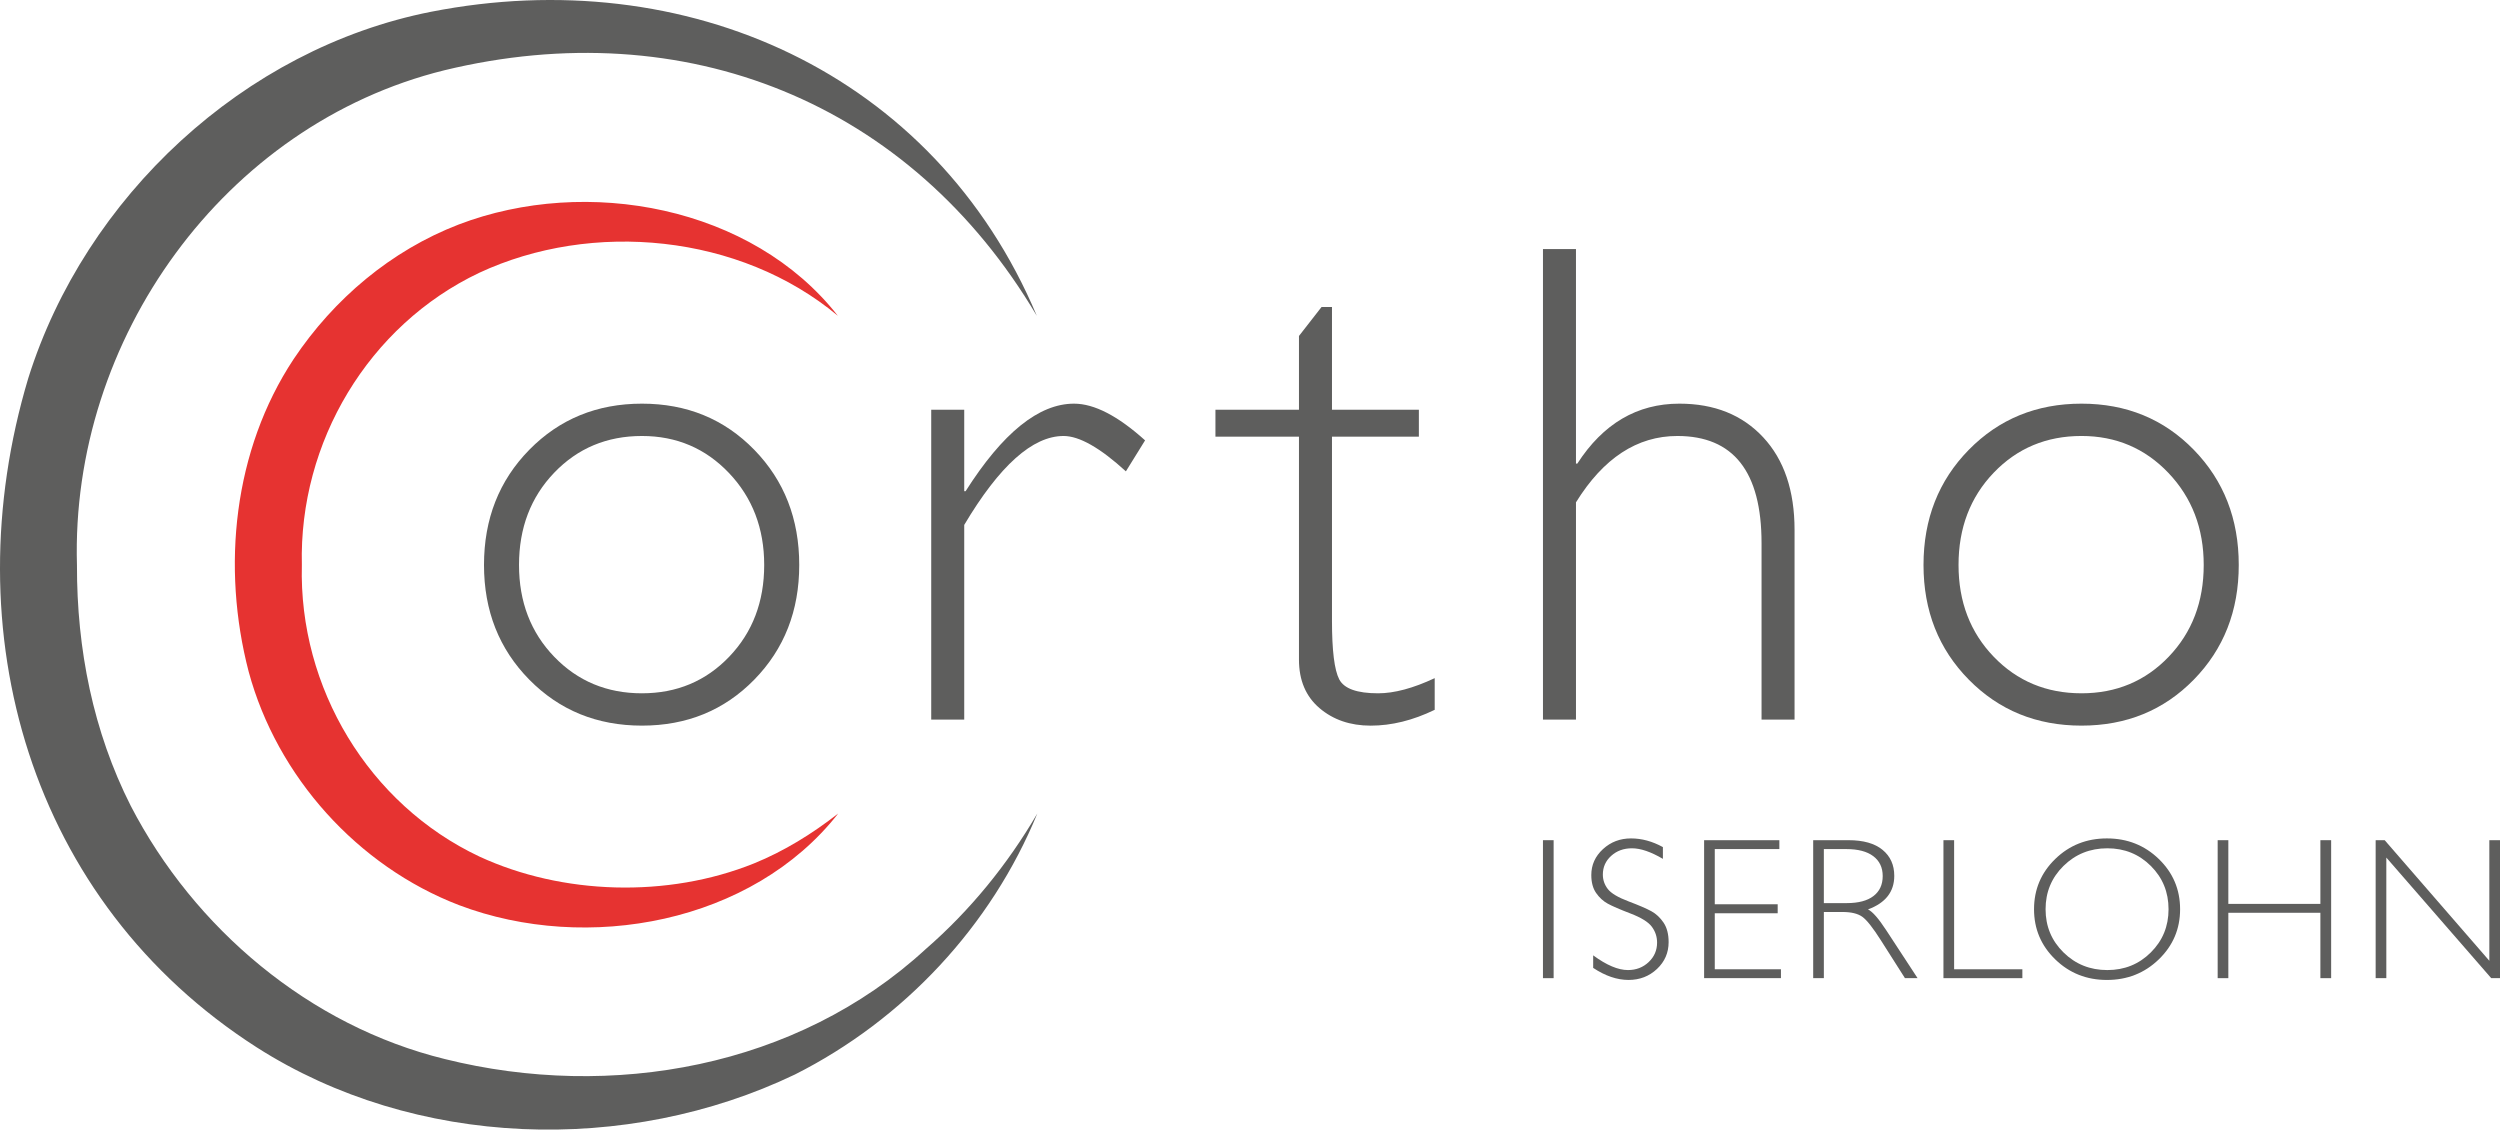
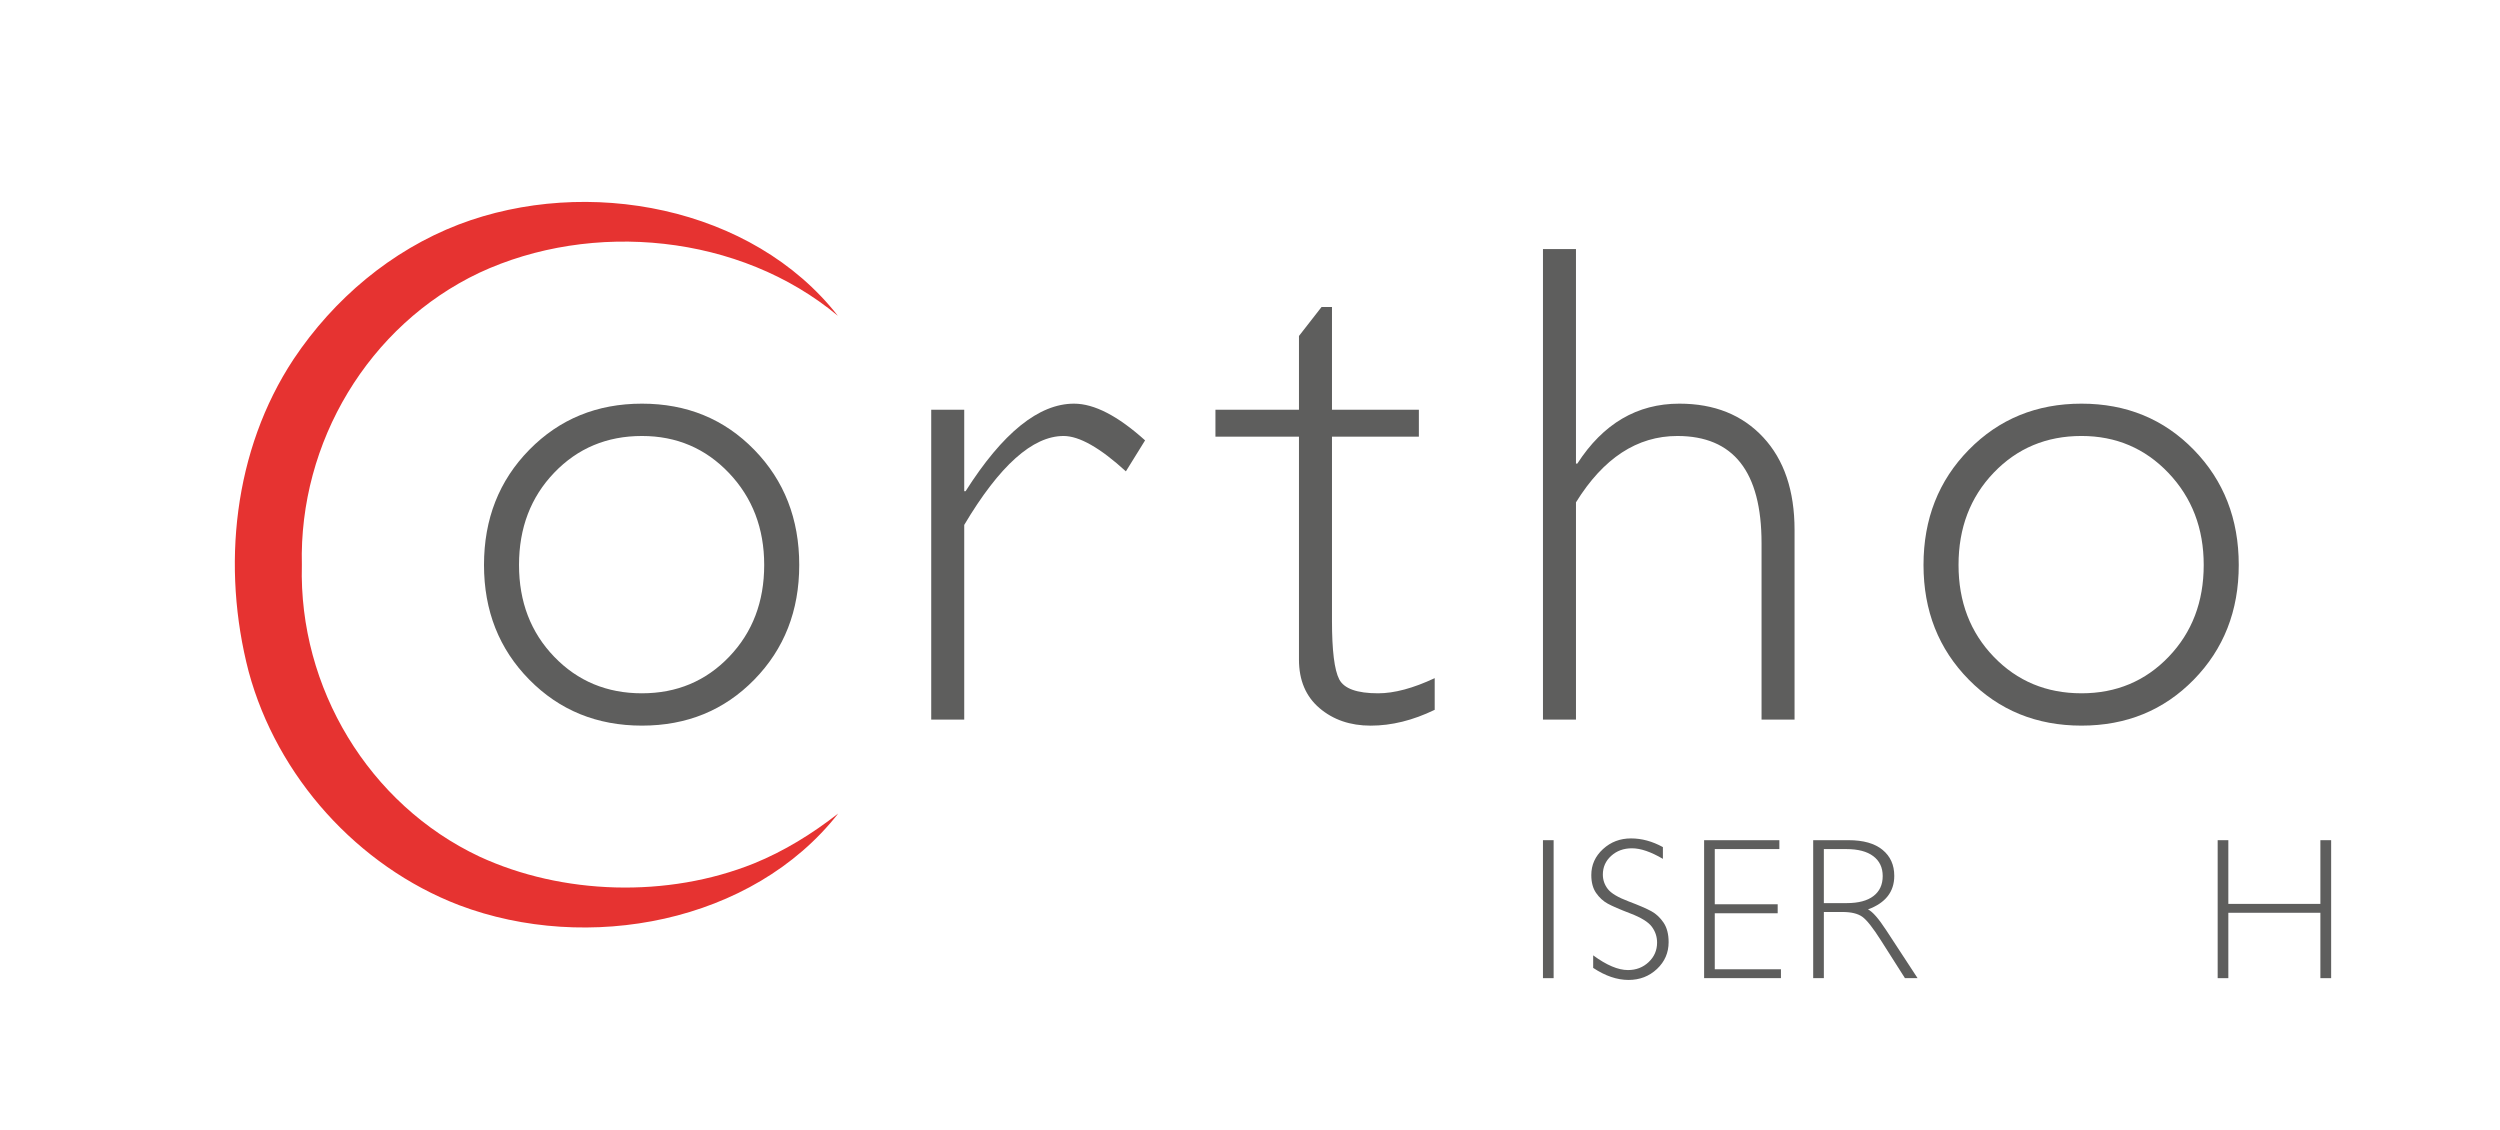
<svg xmlns="http://www.w3.org/2000/svg" width="130.611mm" height="59.017mm" version="1.1" viewBox="0 0 370.236 167.292">
  <defs>
    <style>
      .cls-1 {
        fill: #e63331;
      }

      .cls-2 {
        fill: #5e5e5d;
      }
    </style>
  </defs>
  <g>
    <g id="Ebene_1">
      <g>
        <path class="cls-2" d="M95.069,59.779c6.65,0,12.195,2.278,16.634,6.833,4.439,4.556,6.659,10.242,6.659,17.058,0,6.783-2.22,12.444-6.659,16.983s-9.984,6.808-16.634,6.808c-6.651,0-12.212-2.269-16.684-6.808-4.473-4.539-6.708-10.2-6.708-16.983,0-6.816,2.235-12.502,6.708-17.058,4.472-4.555,10.033-6.833,16.684-6.833ZM95.069,102.673c5.153,0,9.46-1.804,12.918-5.412,3.457-3.608,5.187-8.138,5.187-13.592,0-5.42-1.738-9.958-5.212-13.616-3.475-3.657-7.773-5.486-12.893-5.486-5.187,0-9.519,1.813-12.993,5.437-3.475,3.625-5.212,8.18-5.212,13.666,0,5.454,1.737,9.984,5.212,13.592,3.474,3.608,7.806,5.412,12.993,5.412Z" />
        <path class="cls-2" d="M169.581,65.215l-2.843,4.589c-3.825-3.491-6.9-5.237-9.227-5.237-4.589,0-9.494,4.389-14.714,13.168v28.829h-4.888v-45.887h4.888v12.07h.2c5.486-8.645,10.839-12.968,16.06-12.968,2.993,0,6.5,1.813,10.524,5.437Z" />
        <path class="cls-2" d="M197.259,45.464v15.213h12.868v3.99h-12.868v27.283c0,4.389.357,7.274,1.072,8.654.714,1.38,2.635,2.07,5.761,2.07,2.394,0,5.187-.748,8.379-2.244v4.689c-3.226,1.563-6.384,2.344-9.477,2.344-3.027,0-5.553-.865-7.581-2.594-2.029-1.729-3.043-4.123-3.043-7.182v-33.019h-12.37v-3.99h12.37v-10.923l3.342-4.289h1.546Z" />
        <path class="cls-2" d="M233.392,36.885v31.772h.2c3.824-5.918,8.861-8.878,15.113-8.878,5.187,0,9.327,1.663,12.419,4.988,3.092,3.325,4.639,7.898,4.639,13.716v28.081h-4.888v-26.136c0-10.574-4.157-15.861-12.469-15.861-5.952,0-10.957,3.275-15.013,9.826v32.171h-4.888V36.885h4.888Z" />
        <path class="cls-2" d="M308.253,59.779c6.65,0,12.195,2.278,16.634,6.833,4.439,4.556,6.659,10.242,6.659,17.058,0,6.783-2.22,12.444-6.659,16.983s-9.985,6.808-16.634,6.808c-6.651,0-12.212-2.269-16.684-6.808-4.473-4.539-6.709-10.2-6.709-16.983,0-6.816,2.236-12.502,6.709-17.058,4.472-4.555,10.033-6.833,16.684-6.833ZM308.253,102.674c5.153,0,9.46-1.804,12.918-5.412,3.458-3.608,5.187-8.138,5.187-13.592,0-5.42-1.738-9.959-5.212-13.617-3.475-3.658-7.773-5.487-12.893-5.487-5.187,0-9.519,1.813-12.993,5.437-3.475,3.625-5.212,8.18-5.212,13.666,0,5.454,1.737,9.984,5.212,13.592,3.474,3.608,7.806,5.412,12.993,5.412Z" />
      </g>
      <g>
        <path class="cls-2" d="M230.083,124.427v20.433h-1.58v-20.433h1.58Z" />
        <path class="cls-2" d="M246.266,125.451v1.741c-1.775-1.043-3.3-1.565-4.578-1.565-1.229,0-2.254.373-3.079,1.119-.825.746-1.236,1.67-1.236,2.772,0,.79.243,1.502.731,2.135.488.634,1.507,1.243,3.057,1.828,1.55.585,2.682,1.073,3.393,1.463.711.39,1.316.956,1.814,1.697.497.741.746,1.702.746,2.881,0,1.571-.576,2.896-1.726,3.978-1.15,1.082-2.554,1.624-4.212,1.624-1.697,0-3.443-.594-5.236-1.784v-1.858c1.98,1.454,3.695,2.179,5.149,2.179,1.209,0,2.231-.392,3.064-1.177.834-.785,1.251-1.748,1.251-2.889,0-.868-.258-1.651-.775-2.348s-1.565-1.348-3.143-1.955c-1.58-.606-2.708-1.094-3.386-1.464s-1.254-.9-1.728-1.586-.709-1.571-.709-2.654c0-1.5.576-2.779,1.726-3.837,1.15-1.058,2.536-1.586,4.154-1.586,1.589,0,3.165.43,4.724,1.287Z" />
        <path class="cls-2" d="M263.514,124.427v1.316h-9.566v8.176h9.317v1.331h-9.317v8.293h9.8v1.316h-11.379v-20.433h11.145Z" />
        <path class="cls-2" d="M268.522,124.427h5.236c2.194,0,3.871.475,5.032,1.426,1.161.951,1.741,2.236,1.741,3.854,0,2.36-1.296,4.018-3.891,4.973.673.322,1.58,1.36,2.721,3.115l4.622,7.065h-1.87l-3.56-5.6c-1.188-1.873-2.114-3.04-2.777-3.505-.664-.463-1.633-.695-2.909-.695h-2.764v9.8h-1.58v-20.433ZM270.101,125.744v8.001h3.393c1.726,0,3.044-.348,3.956-1.046.912-.697,1.368-1.684,1.368-2.962,0-1.258-.463-2.238-1.39-2.94s-2.258-1.053-3.993-1.053h-3.335Z" />
-         <path class="cls-2" d="M289.394,124.427v19.117h10.107v1.316h-11.687v-20.433h1.58Z" />
-         <path class="cls-2" d="M312.023,124.164c3.022,0,5.585,1.017,7.686,3.05s3.152,4.512,3.152,7.438c0,2.916-1.051,5.39-3.152,7.423s-4.664,3.05-7.686,3.05c-3.013,0-5.565-1.017-7.657-3.05s-3.137-4.507-3.137-7.423c0-2.925,1.046-5.404,3.137-7.438s4.644-3.05,7.657-3.05ZM312.081,143.661c2.545,0,4.693-.87,6.443-2.611s2.625-3.873,2.625-6.399c0-2.535-.876-4.673-2.625-6.414s-3.898-2.611-6.443-2.611c-2.554,0-4.717.87-6.487,2.611-1.77,1.741-2.655,3.879-2.655,6.414,0,2.526.885,4.659,2.655,6.399,1.77,1.741,3.933,2.611,6.487,2.611Z" />
        <path class="cls-2" d="M345.23,124.427v20.433h-1.594v-9.683h-13.632v9.683h-1.58v-20.433h1.58v9.434h13.632v-9.434h1.594Z" />
-         <path class="cls-2" d="M370.236,124.427v20.433h-1.3l-15.535-17.859v17.859h-1.58v-20.433h1.338l15.497,17.859v-17.859h1.58Z" />
      </g>
-       <path class="cls-2" d="M153.545,46.77C134.767,15.039,101.371,1.794,65.812,10.406,33.182,18.468,10.42,50.242,11.398,83.694c-.031,12.422,2.389,24.626,7.967,35.654,9.425,18.194,26.482,32.586,46.516,37.492,24.645,6.141,52.152,1.265,71.195-16.27,6.578-5.711,12.136-12.548,16.548-20.1-6.822,16.637-19.76,30.522-35.901,38.658-24.893,11.923-56.269,10.956-79.723-4.033C4.348,133.52-7.039,93.482,4.183,56.022,12.602,29.169,36.122,7.214,63.835,1.744c37.638-7.399,74.536,8.959,89.71,45.026h0Z" />
      <path class="cls-1" d="M124.085,46.77c-14.522-12.127-36.388-14.17-53.122-6.366-16.386,7.782-26.713,25.088-26.259,43.265-.482,18.17,9.905,35.457,26.297,43.184,12.252,5.667,27.828,6.181,40.666,1.012,4.423-1.797,8.584-4.356,12.47-7.394-12.698,16.22-37.157,20.781-56.171,13.569-15.006-5.766-26.933-19.025-31.137-34.563-4.036-15.49-2.269-32.795,6.66-46.302,5.958-8.916,14.431-16.069,24.433-19.924,18.99-7.26,43.471-2.7,56.163,13.521h0Z" />
    </g>
  </g>
</svg>